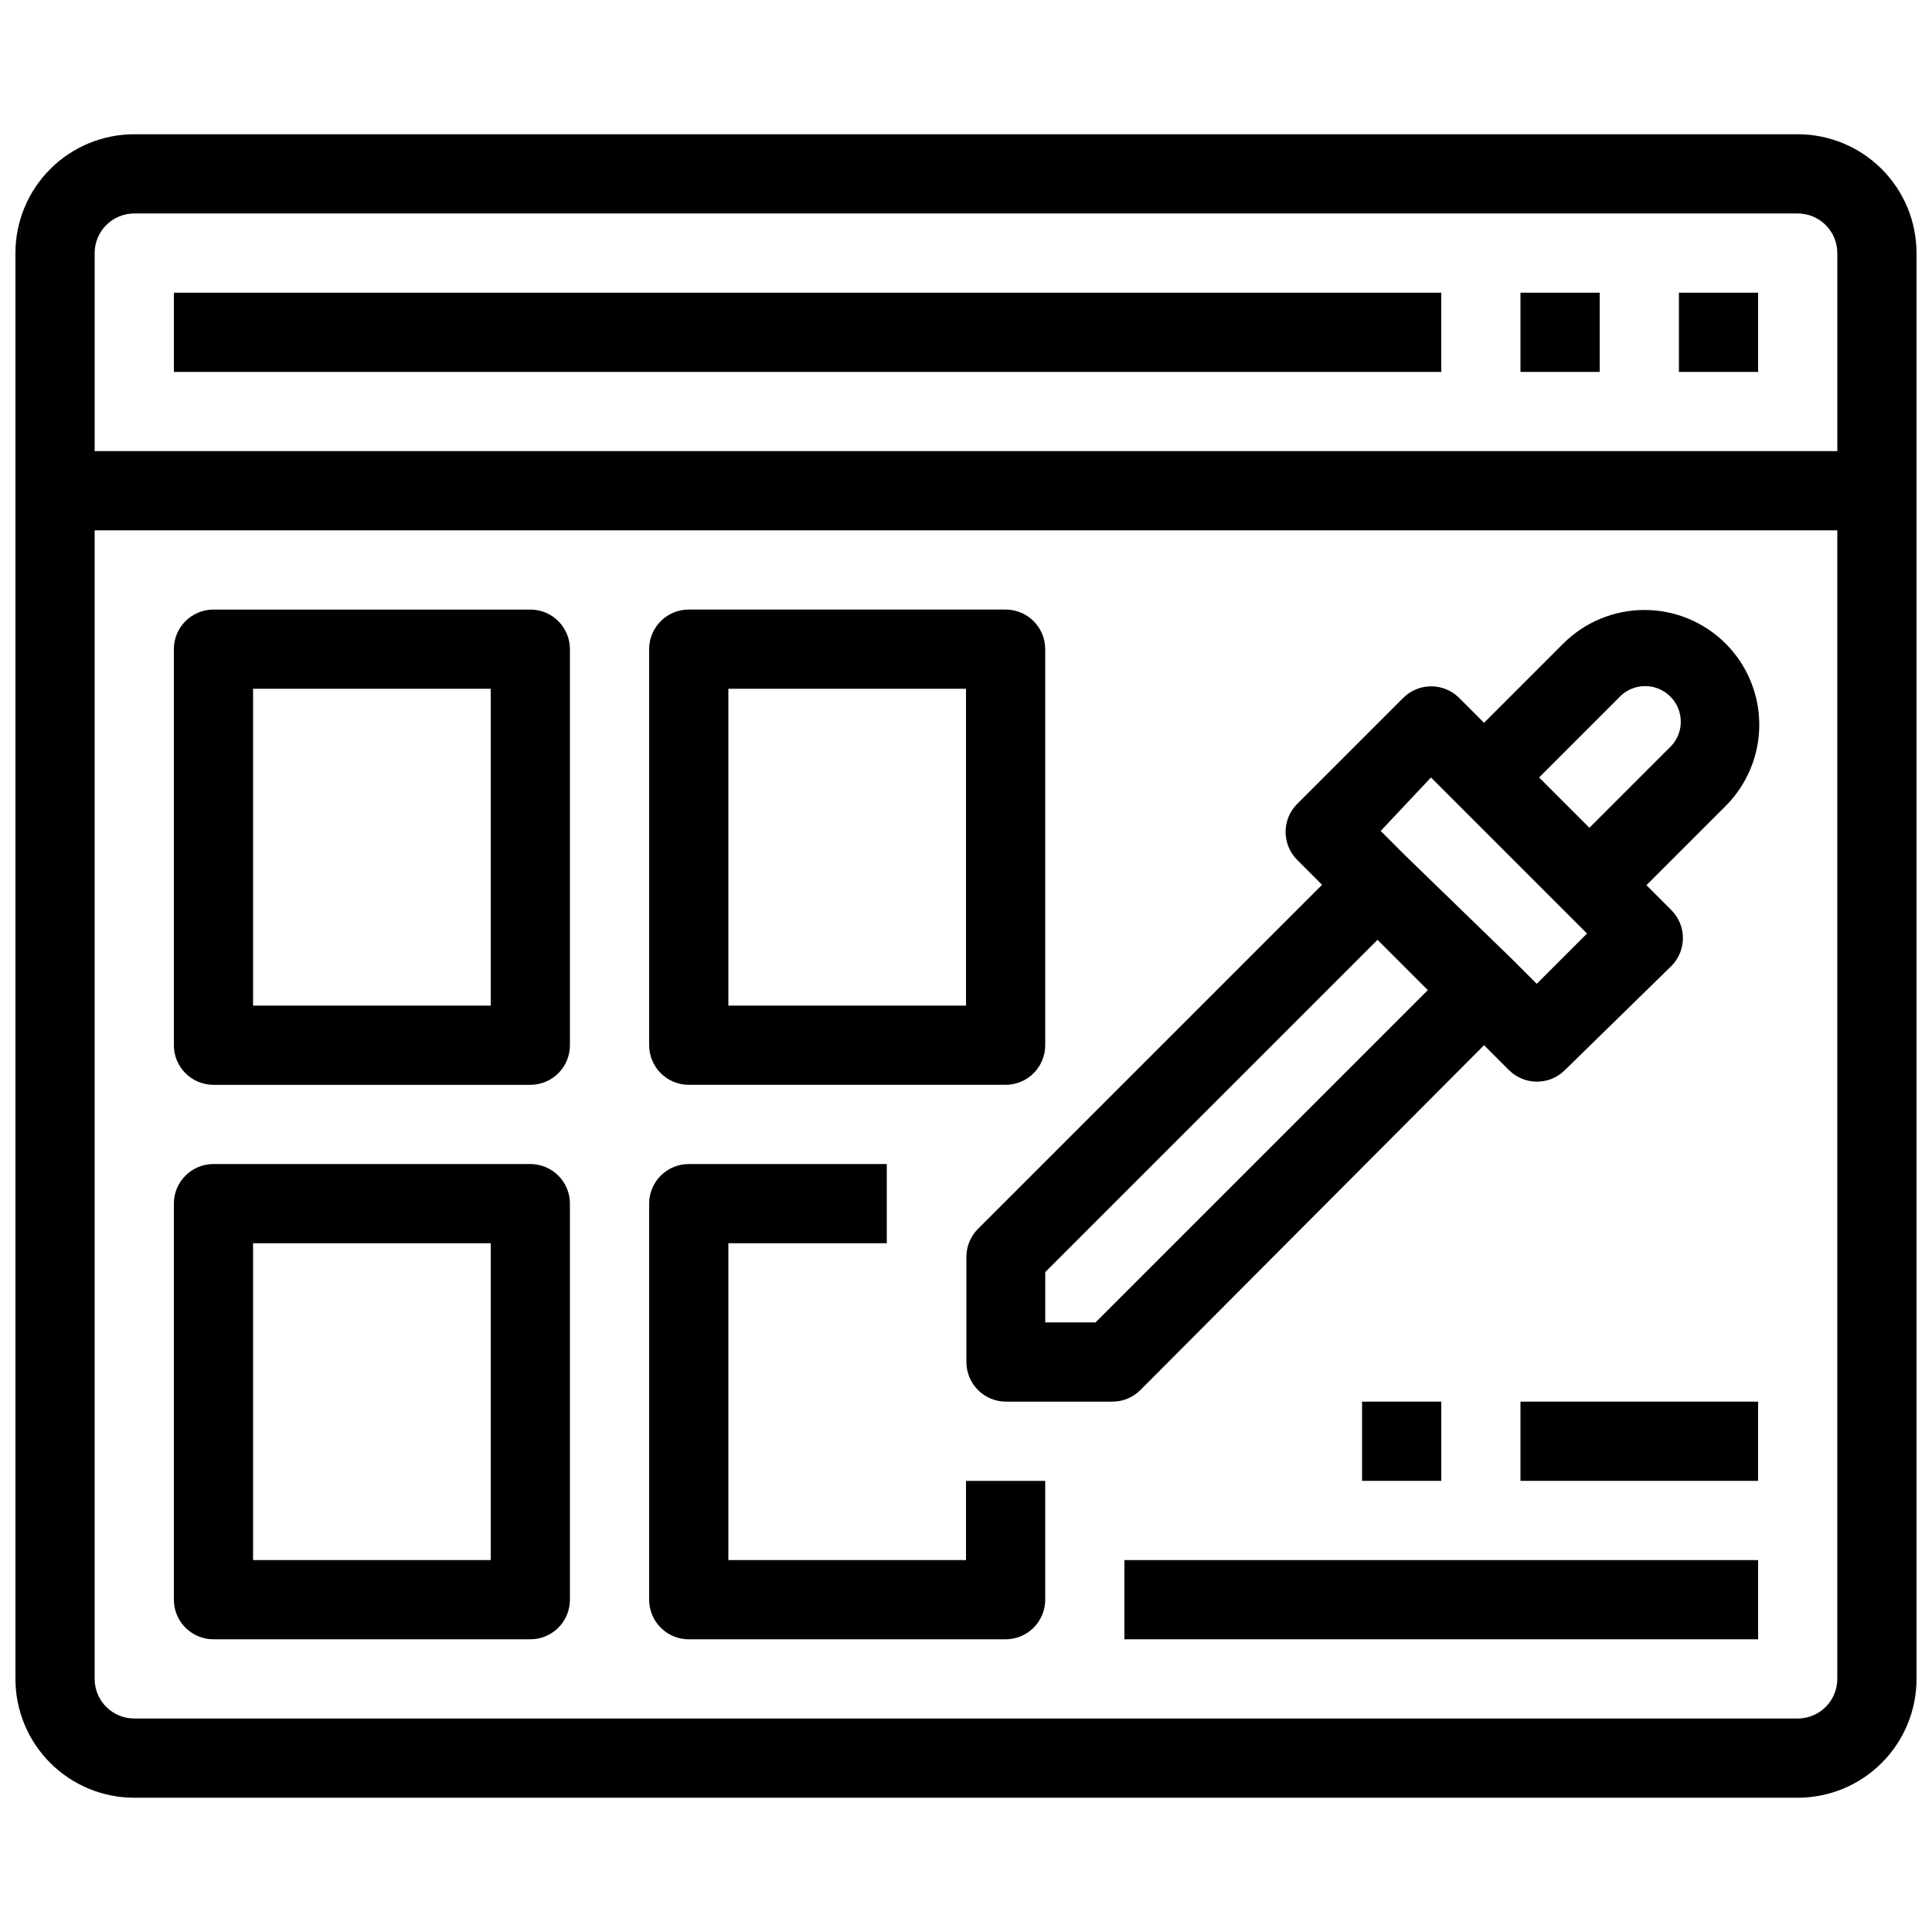
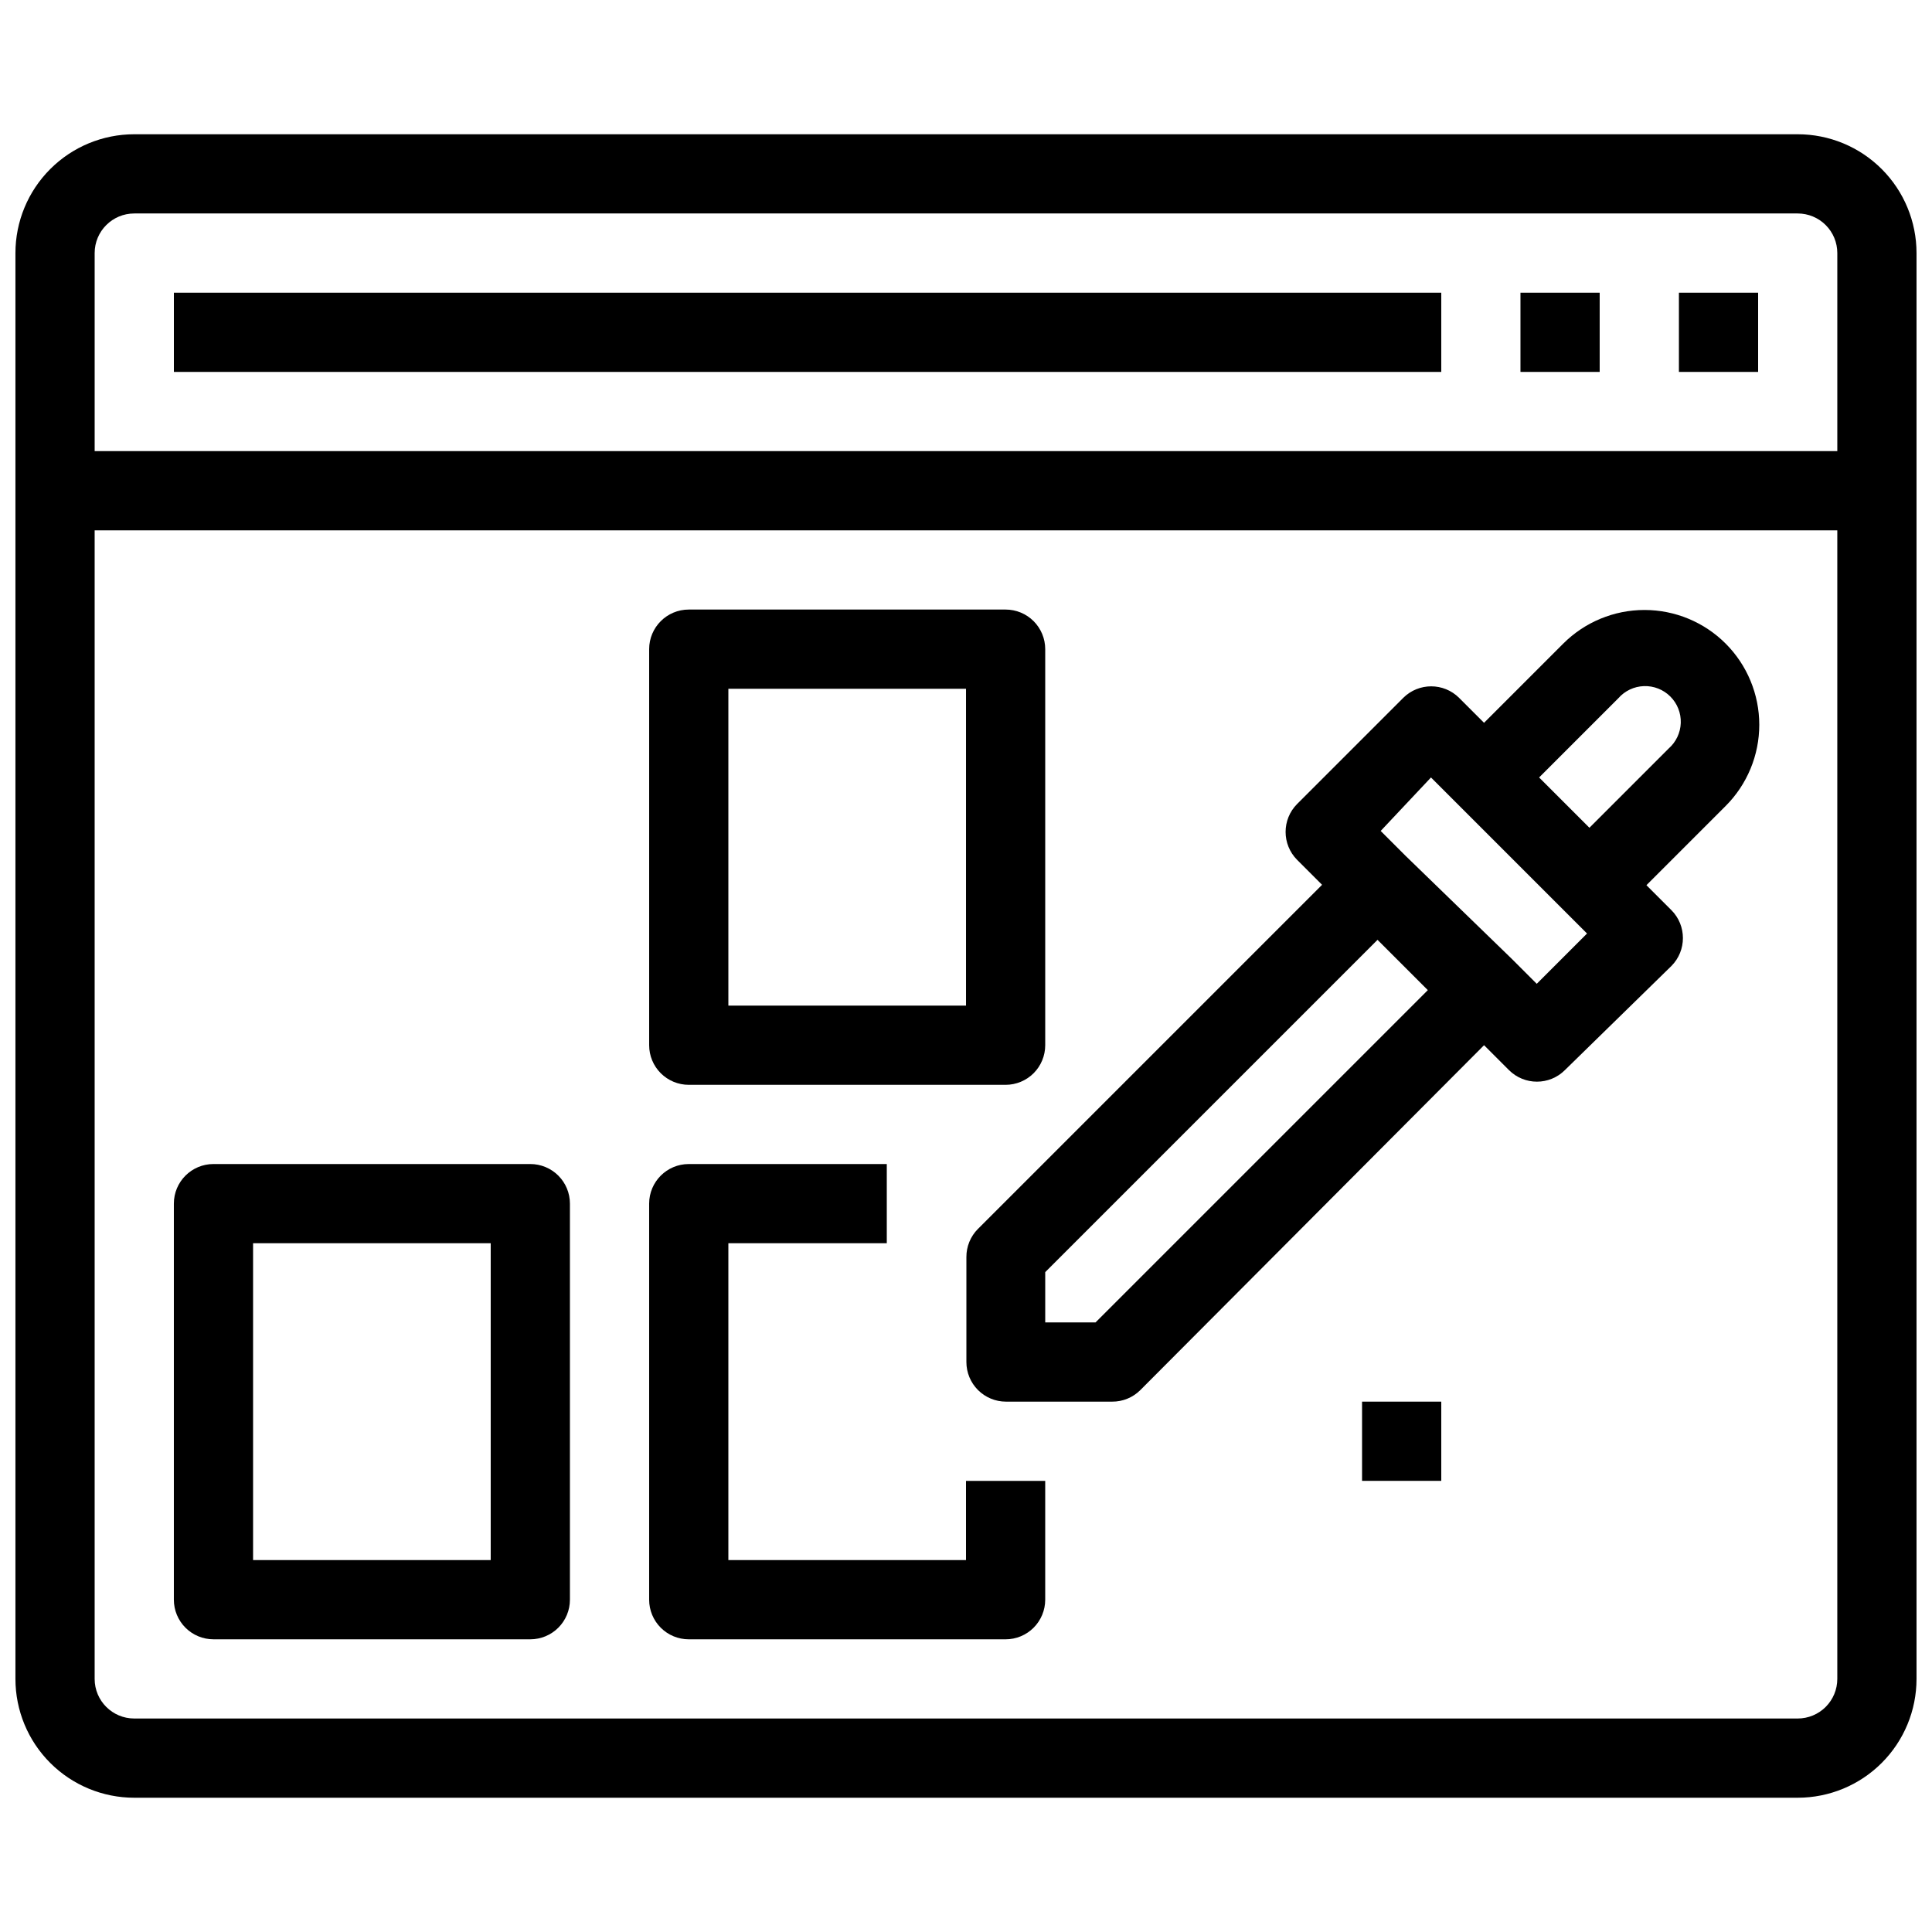
<svg xmlns="http://www.w3.org/2000/svg" width="800px" height="800px" version="1.1" viewBox="144 144 512 512">
  <defs>
    <clipPath id="a">
      <path d="m148.09 179h503.81v442h-503.81z" />
    </clipPath>
  </defs>
  <g clip-path="url(#a)">
    <path d="m620.41 179.58h-440.83c-8.352 0-16.359 3.316-22.266 9.223s-9.223 13.914-9.223 22.266v377.86c0 8.352 3.316 16.363 9.223 22.266 5.906 5.906 13.914 9.223 22.266 9.223h440.83c8.352 0 16.363-3.316 22.266-9.223 5.906-5.902 9.223-13.914 9.223-22.266v-377.86c0-8.352-3.316-16.359-9.223-22.266-5.902-5.906-13.914-9.223-22.266-9.223zm-440.83 20.992h440.83c2.785 0 5.453 1.105 7.422 3.074s3.074 4.637 3.074 7.422v52.48h-461.82v-52.48c0-5.797 4.699-10.496 10.496-10.496zm440.83 398.85h-440.83c-5.797 0-10.496-4.699-10.496-10.496v-304.38h461.82v304.38c0 2.785-1.105 5.453-3.074 7.422s-4.637 3.074-7.422 3.074z" />
  </g>
  <path d="m190.08 221.57h335.87v20.992h-335.87z" />
  <path d="m588.93 221.57h20.992v20.992h-20.992z" />
  <path d="m546.94 221.57h20.992v20.992h-20.992z" />
  <path d="m537.29 420.99 6.613 6.613v-0.004c4.094 4.07 10.707 4.07 14.801 0l28.234-27.602c4.07-4.094 4.07-10.707 0-14.801l-6.613-6.613 20.992-20.992c5.703-5.707 8.91-13.445 8.91-21.516s-3.207-15.809-8.91-21.516c-5.707-5.707-13.449-8.91-21.516-8.91-8.07 0-15.809 3.203-21.52 8.91l-20.992 20.992-6.613-6.613h0.004c-4.094-4.07-10.707-4.07-14.801 0l-28.129 28.129c-4.07 4.094-4.07 10.703 0 14.801l6.613 6.613-91.211 91.211v-0.004c-1.965 1.98-3.062 4.664-3.047 7.453v27.812c0 2.785 1.109 5.457 3.074 7.422 1.969 1.969 4.641 3.074 7.422 3.074h28.133c2.789 0.02 5.469-1.078 7.449-3.043zm35.582-91.945c1.723-1.969 4.184-3.133 6.797-3.219 2.609-0.086 5.141 0.91 6.992 2.762 1.848 1.848 2.848 4.379 2.762 6.992-0.09 2.613-1.254 5.07-3.219 6.793l-20.992 20.992-13.328-13.328zm-49.645 20.992 41.355 41.355-13.328 13.328-6.613-6.613-28.133-27.289-6.613-6.613zm-88.902 144.42h-13.328v-13.328l88.062-88.062 13.328 13.328z" />
-   <path d="m284.54 305.54h-83.969c-5.797 0-10.496 4.699-10.496 10.496v104.96c0 2.781 1.105 5.453 3.074 7.422 1.969 1.965 4.637 3.074 7.422 3.074h83.969c2.781 0 5.453-1.109 7.422-3.074 1.969-1.969 3.074-4.641 3.074-7.422v-104.96c0-2.785-1.105-5.453-3.074-7.422s-4.641-3.074-7.422-3.074zm-10.496 104.96h-62.977v-83.969h62.977z" />
  <path d="m284.54 452.48h-83.969c-5.797 0-10.496 4.699-10.496 10.496v104.96c0 2.785 1.105 5.453 3.074 7.422s4.637 3.074 7.422 3.074h83.969c2.781 0 5.453-1.105 7.422-3.074s3.074-4.637 3.074-7.422v-104.96c0-2.785-1.105-5.457-3.074-7.422-1.969-1.969-4.641-3.074-7.422-3.074zm-10.496 104.96h-62.977v-83.965h62.977z" />
  <path d="m326.53 431.49h83.969c2.781 0 5.453-1.109 7.422-3.074 1.965-1.969 3.074-4.641 3.074-7.422v-104.96c0-2.785-1.109-5.453-3.074-7.422-1.969-1.969-4.641-3.074-7.422-3.074h-83.969c-5.797 0-10.496 4.699-10.496 10.496v104.96c0 2.781 1.105 5.453 3.074 7.422 1.969 1.965 4.637 3.074 7.422 3.074zm10.496-104.96h62.977v83.969h-62.977z" />
  <path d="m400 557.44h-62.977v-83.965h41.984v-20.992h-52.48c-5.797 0-10.496 4.699-10.496 10.496v104.96c0 2.785 1.105 5.453 3.074 7.422s4.637 3.074 7.422 3.074h83.969c2.781 0 5.453-1.105 7.422-3.074 1.965-1.969 3.074-4.637 3.074-7.422v-31.488h-20.992z" />
-   <path d="m441.98 557.44h167.94v20.992h-167.94z" />
-   <path d="m546.94 515.45h62.977v20.992h-62.977z" />
  <path d="m504.96 515.45h20.992v20.992h-20.992z" />
</svg>